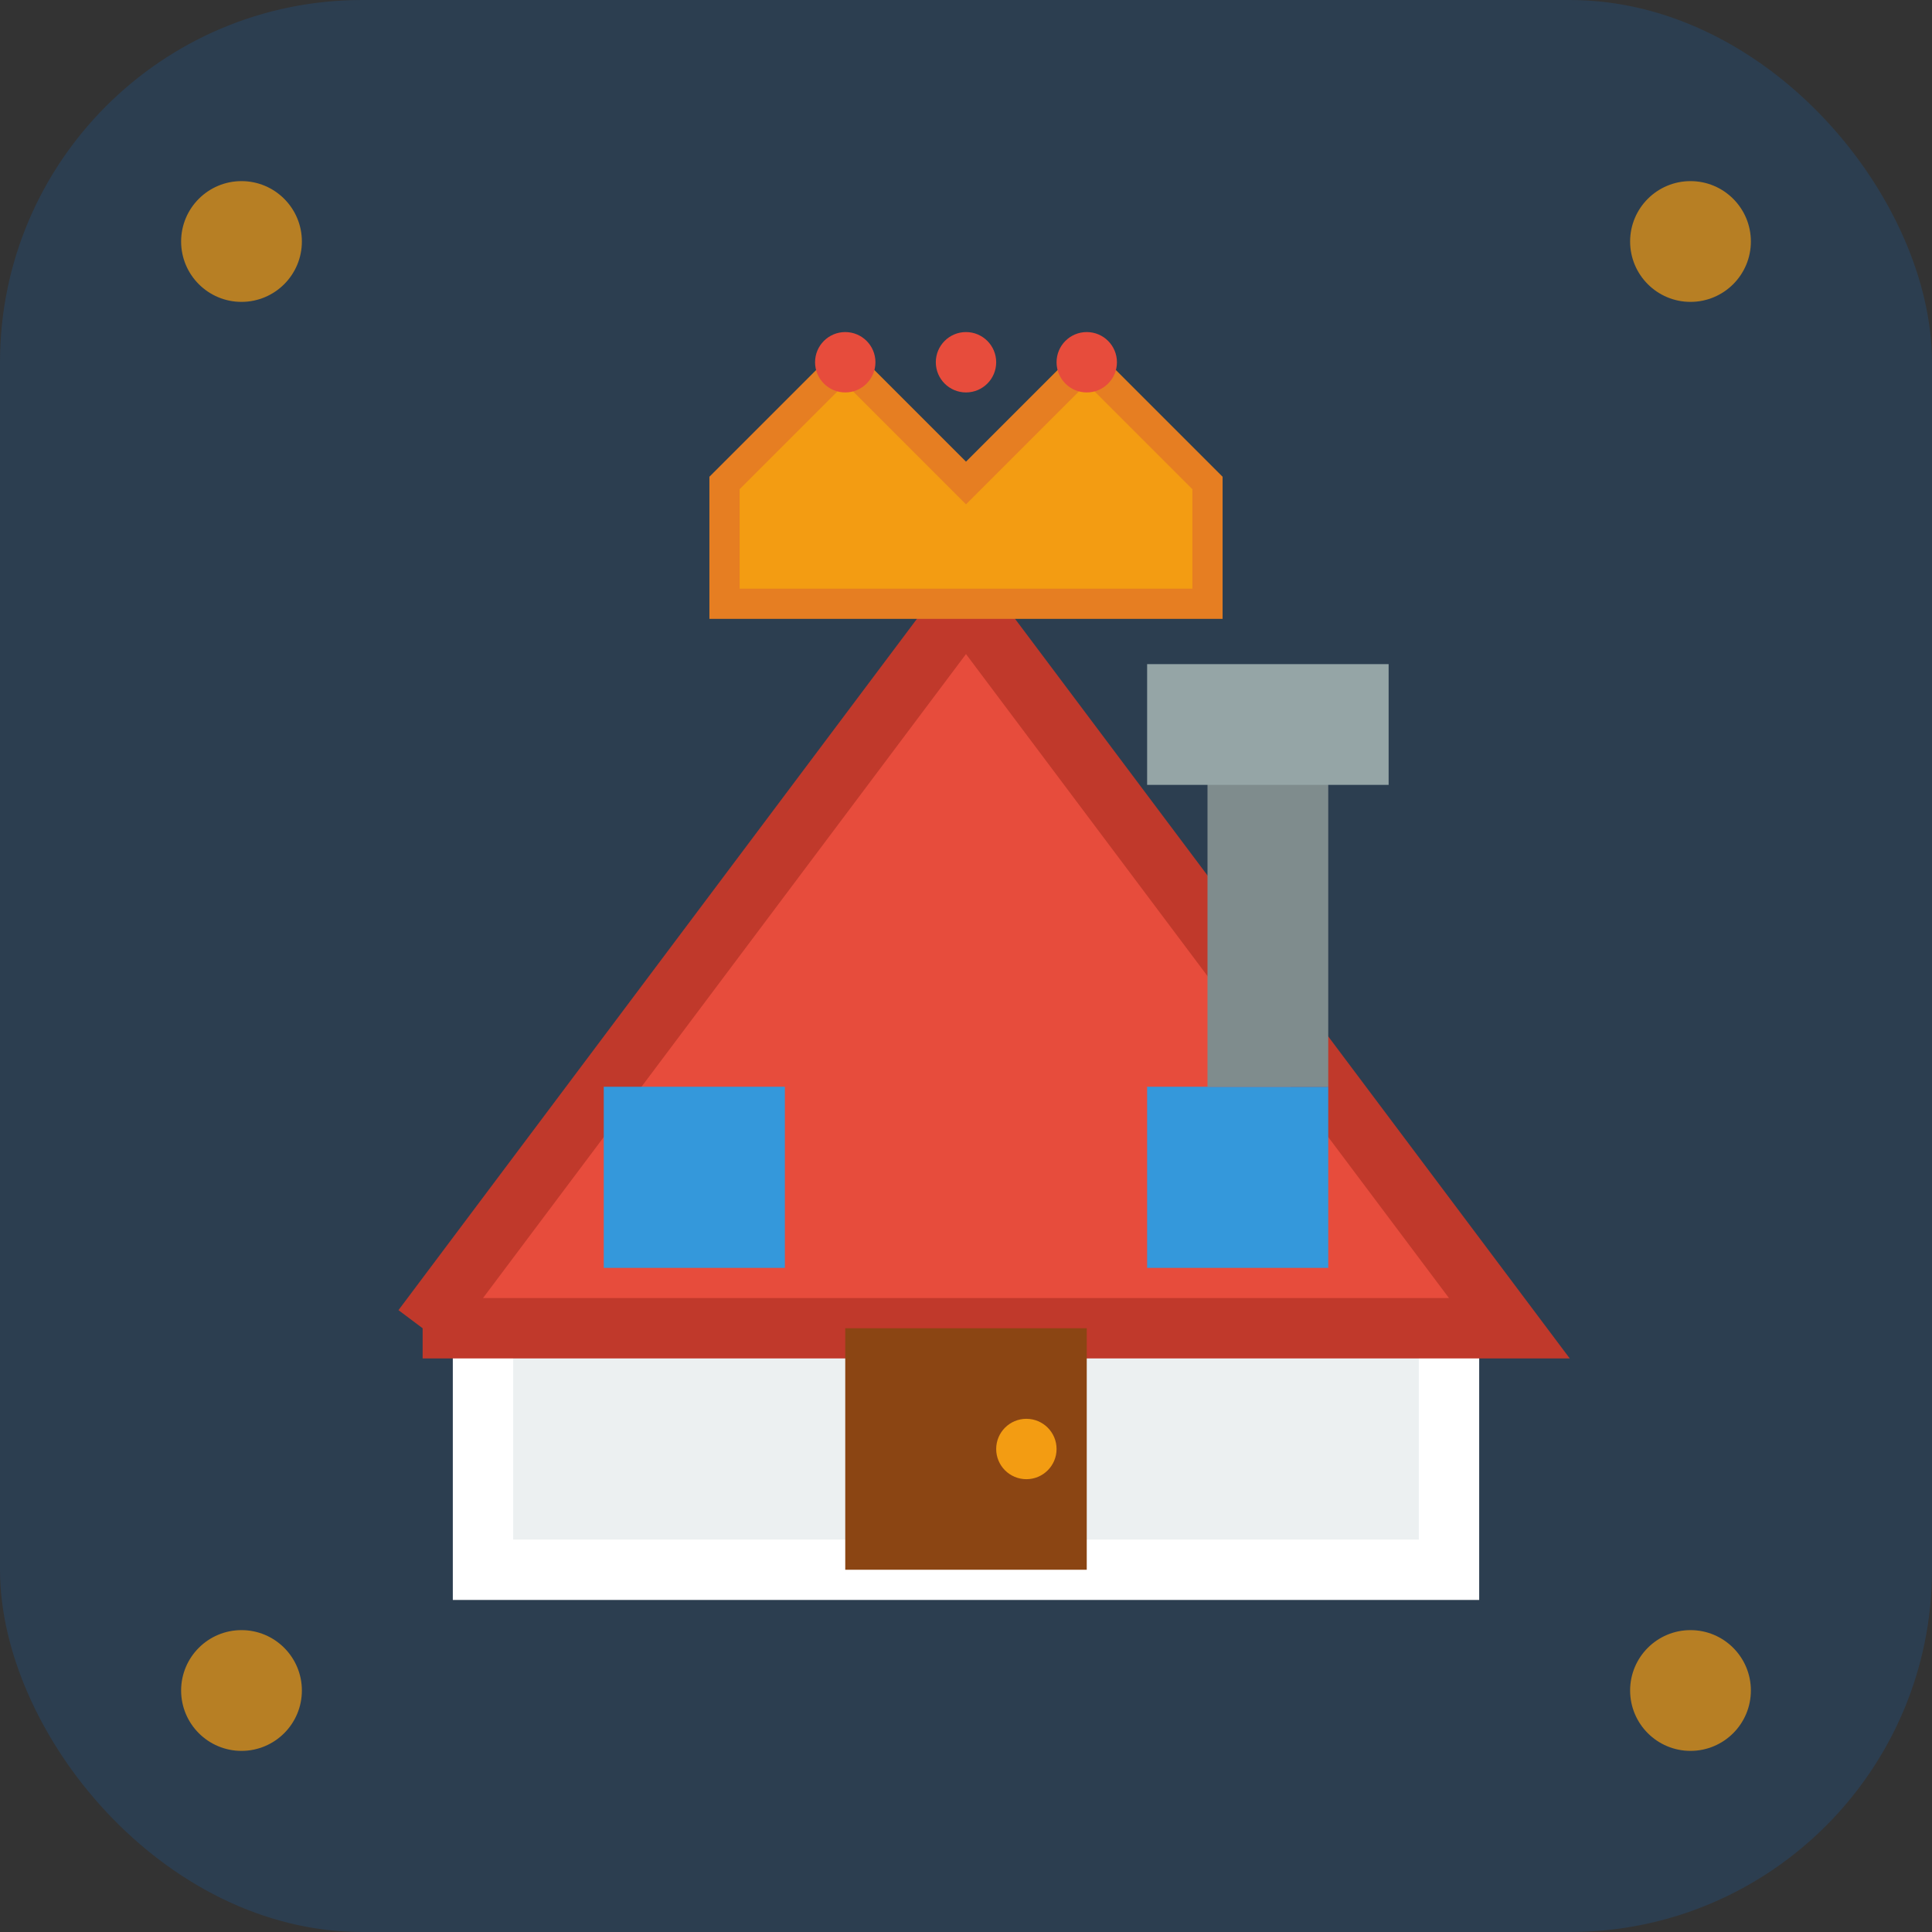
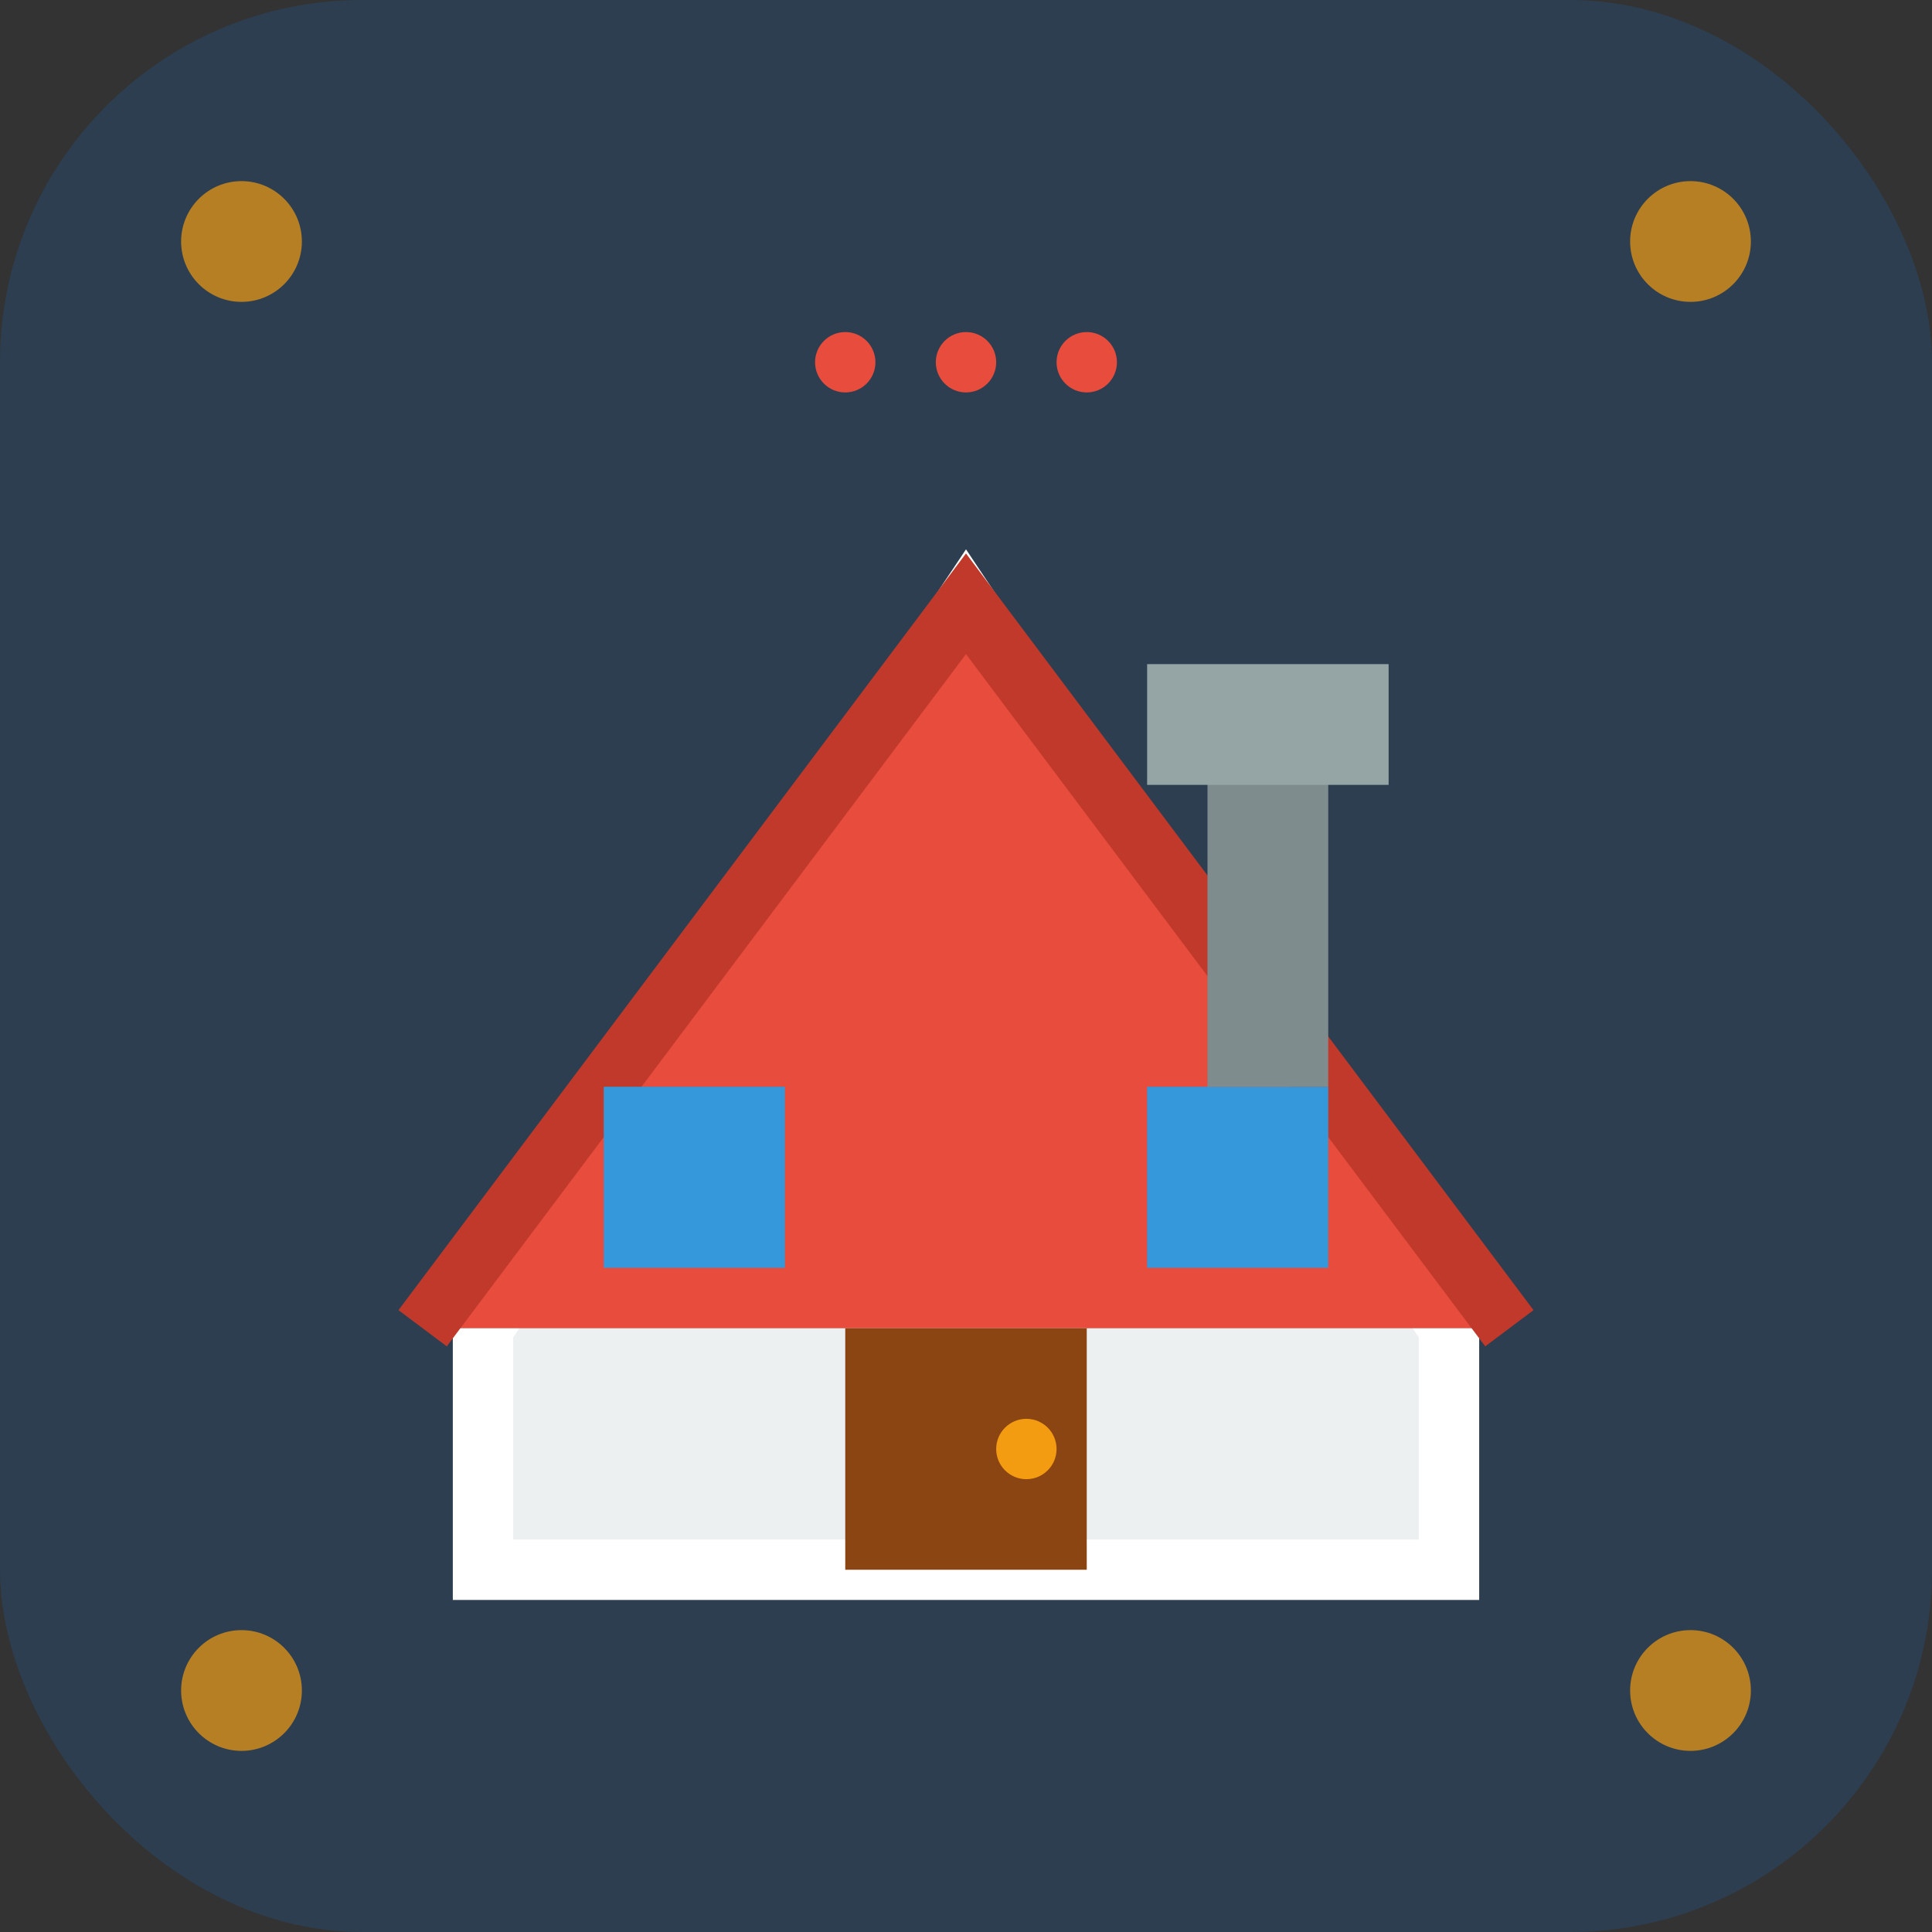
<svg xmlns="http://www.w3.org/2000/svg" width="32" height="32" viewBox="0 0 32 32" fill="none">
  <rect x="0" y="0" width="32" height="32" fill="#333333" stroke="none" />
  <rect width="32" height="32" fill="#2c3e50" rx="6" />
  <g transform="translate(8, 6)">
    <path d="M0 16 L8 4 L16 16 L16 20 L0 20 Z" fill="#ecf0f1" stroke="#fff" stroke-width="1" />
-     <path d="M-1 16 L8 4 L17 16 L-1 16" fill="#e74c3c" stroke="#c0392b" stroke-width="1" />
+     <path d="M-1 16 L8 4 L17 16 " fill="#e74c3c" stroke="#c0392b" stroke-width="1" />
    <rect x="6" y="16" width="4" height="4" fill="#8b4513" />
    <circle cx="9" cy="18" r="0.5" fill="#f39c12" />
    <rect x="2" y="12" width="3" height="3" fill="#3498db" />
    <rect x="11" y="12" width="3" height="3" fill="#3498db" />
    <rect x="12" y="6" width="2" height="6" fill="#7f8c8d" />
    <rect x="11" y="5" width="4" height="2" fill="#95a5a6" />
-     <path d="M4 2 L6 0 L8 2 L10 0 L12 2 L12 4 L4 4 Z" fill="#f39c12" stroke="#e67e22" stroke-width="0.5" />
    <circle cx="6" cy="0" r="0.5" fill="#e74c3c" />
    <circle cx="8" cy="0" r="0.5" fill="#e74c3c" />
    <circle cx="10" cy="0" r="0.5" fill="#e74c3c" />
  </g>
  <circle cx="4" cy="4" r="1" fill="#f39c12" opacity="0.7" />
  <circle cx="28" cy="4" r="1" fill="#f39c12" opacity="0.7" />
  <circle cx="4" cy="28" r="1" fill="#f39c12" opacity="0.7" />
  <circle cx="28" cy="28" r="1" fill="#f39c12" opacity="0.7" />
</svg>